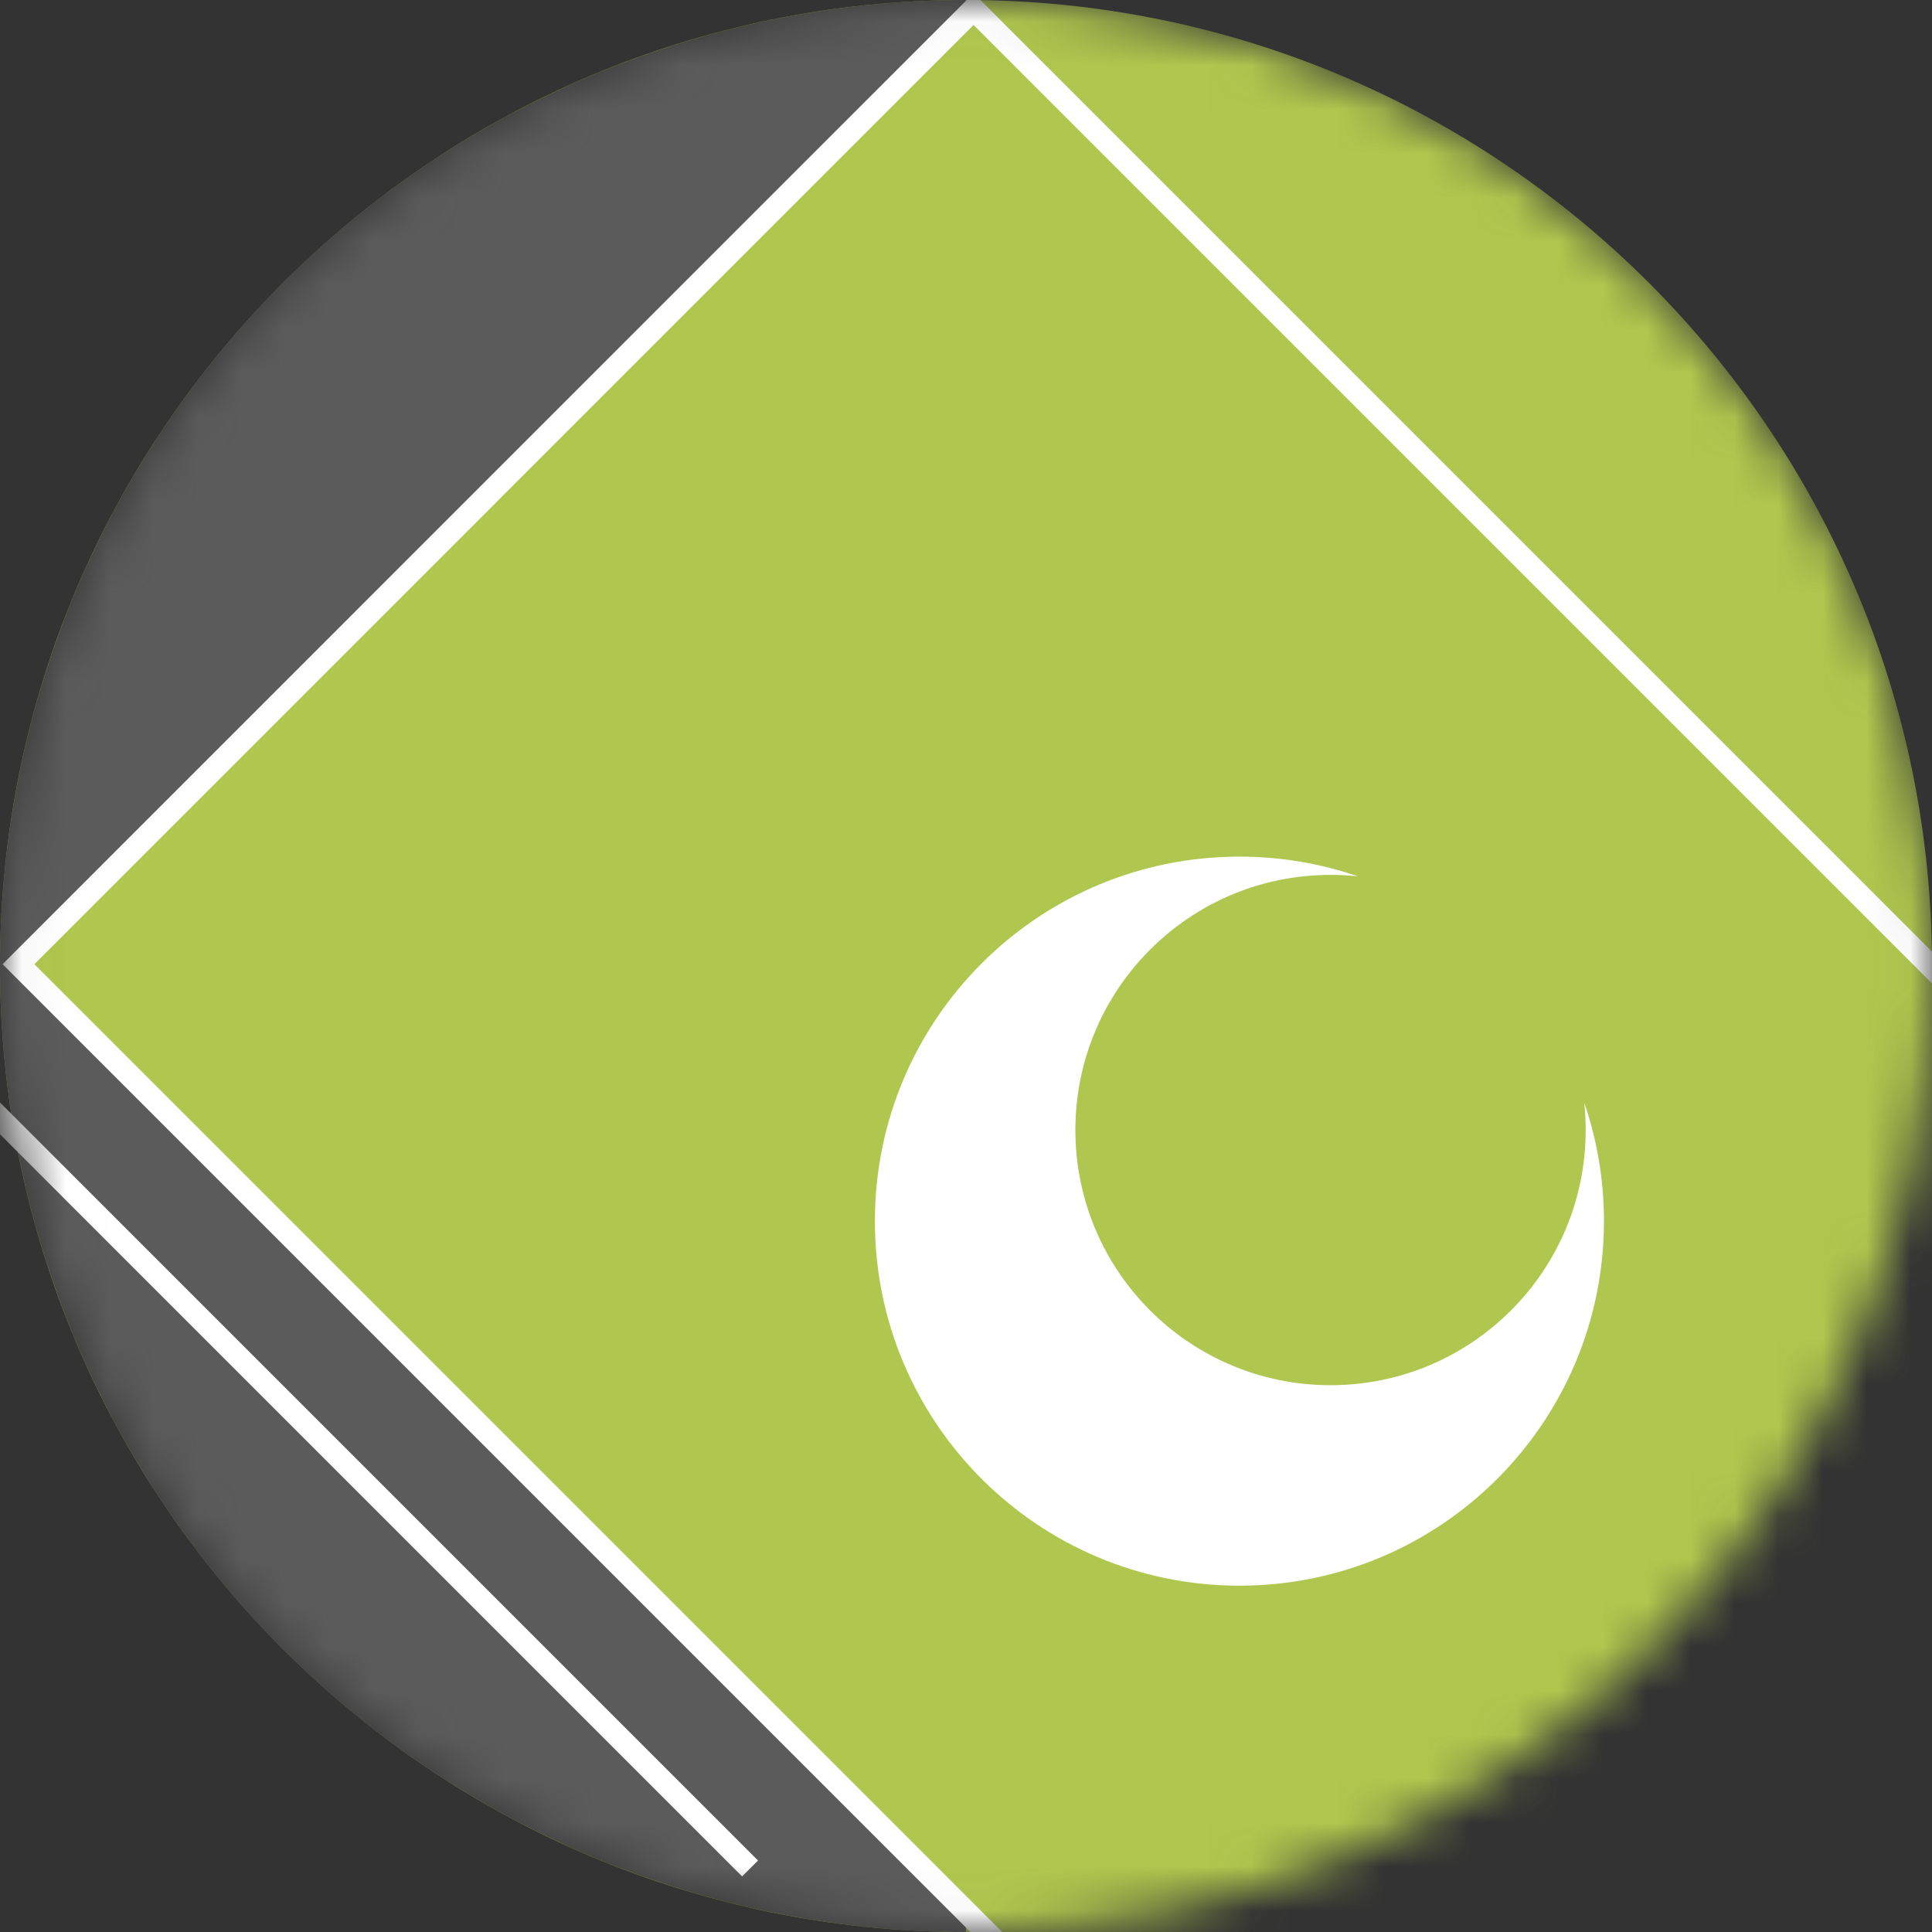
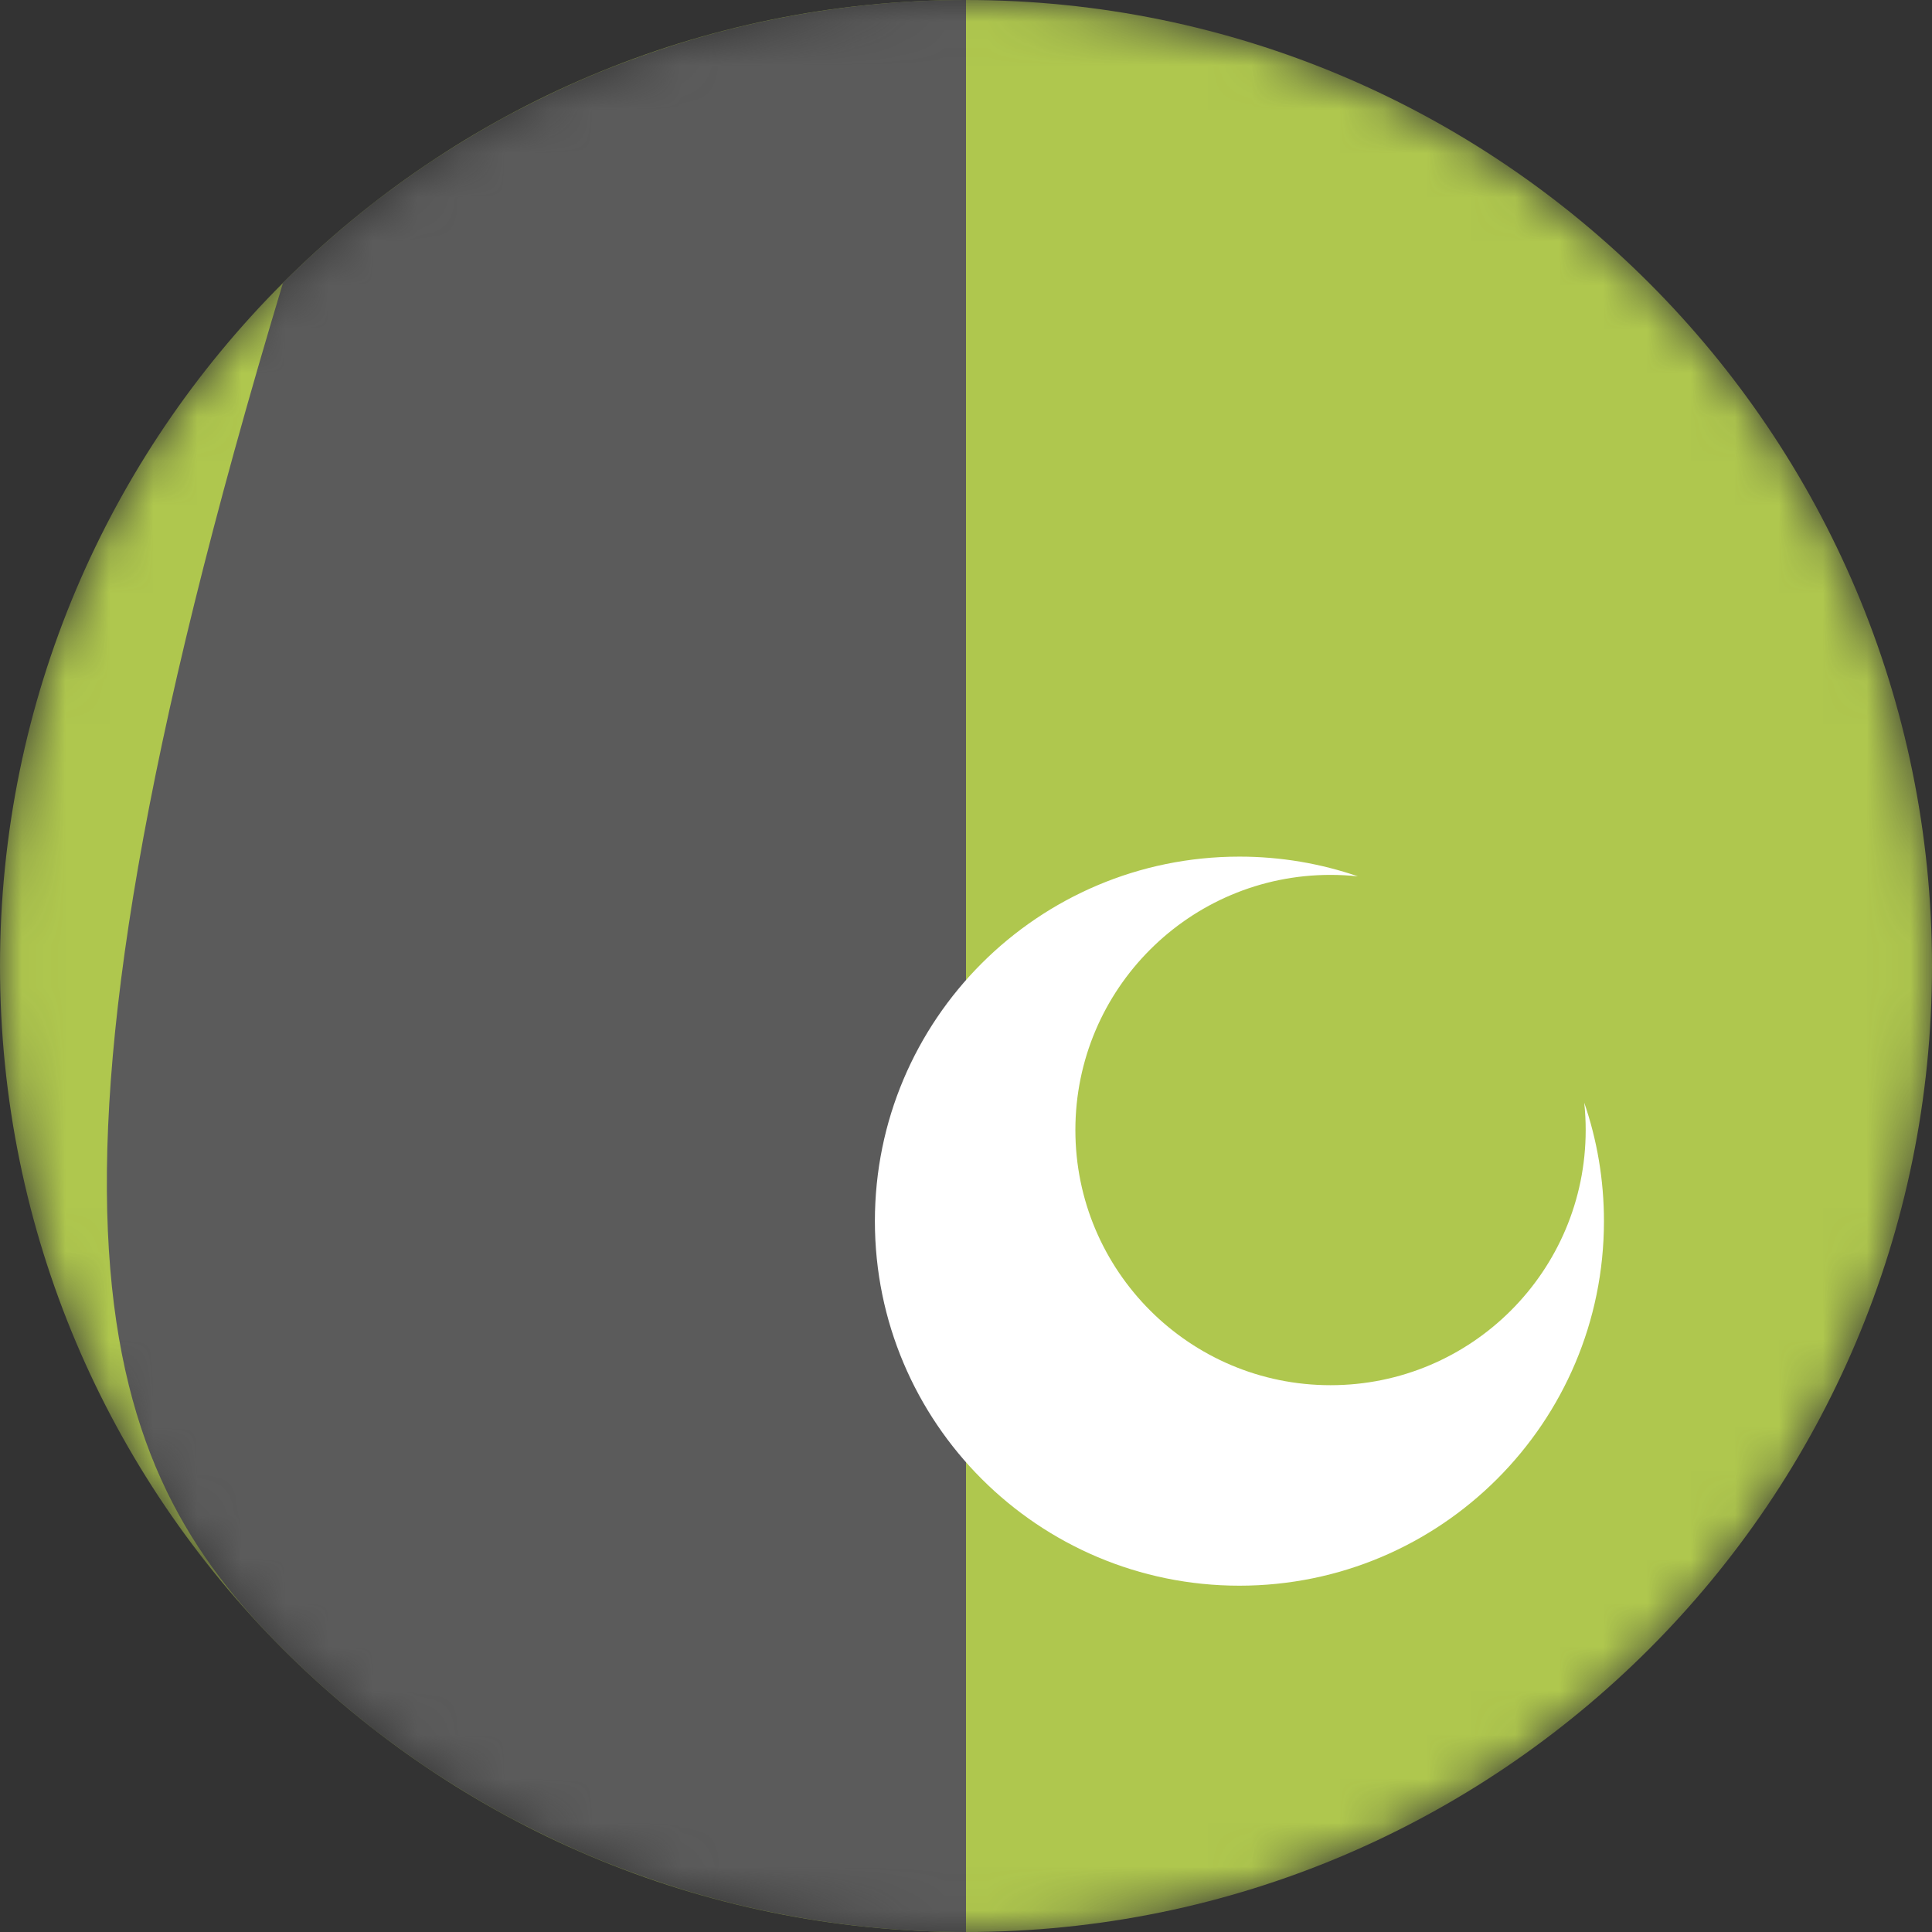
<svg xmlns="http://www.w3.org/2000/svg" width="44" height="44" viewBox="0 0 44 44" fill="none">
  <rect x="0" y="0" width="44" height="44" fill="#333333" stroke="none" />
  <g clip-path="url(#clip0_730_13)">
    <mask id="mask0_730_13" style="mask-type:alpha" maskUnits="userSpaceOnUse" x="0" y="0" width="44" height="44">
      <circle cx="22" cy="22" r="22" fill="#C4C4C4" />
    </mask>
    <g mask="url(#mask0_730_13)">
      <path d="M44 22C44 34.15 34.15 44 22 44C9.85 44 0 34.15 0 22C0 9.85 9.85 0 22 0C34.15 0 44 9.85 44 22Z" fill="#AFC74E" />
-       <path d="M22 0C16.165 2.55046e-07 10.569 2.318 6.444 6.444C2.318 10.569 1.85467e-07 16.165 0 22C-1.85467e-07 27.835 2.318 33.431 6.444 37.556C10.569 41.682 16.165 44 22 44V0Z" fill="#5B5B5B" />
-       <path d="M22.172 0.207L48.089 26.124V53.892H32.354L0.421 21.959L22.172 0.207Z" fill="#AFC74E" stroke="white" stroke-width="0.512" />
-       <path d="M17.082 42.553L-1.661 23.81" stroke="white" stroke-width="0.512" />
+       <path d="M22 0C16.165 2.55046e-07 10.569 2.318 6.444 6.444C-1.85467e-07 27.835 2.318 33.431 6.444 37.556C10.569 41.682 16.165 44 22 44V0Z" fill="#5B5B5B" />
      <path fill-rule="evenodd" clip-rule="evenodd" d="M28.227 36.113C32.812 36.113 36.529 32.396 36.529 27.811C36.529 26.867 36.371 25.959 36.08 25.113C36.102 25.318 36.113 25.526 36.113 25.736C36.113 28.945 33.512 31.547 30.302 31.547C27.093 31.547 24.491 28.945 24.491 25.736C24.491 22.526 27.093 19.925 30.302 19.925C30.512 19.925 30.72 19.936 30.925 19.958C30.079 19.667 29.171 19.509 28.227 19.509C23.642 19.509 19.925 23.226 19.925 27.811C19.925 32.396 23.642 36.113 28.227 36.113Z" fill="white" />
    </g>
  </g>
  <defs>
    <clipPath id="clip0_730_13">
      <rect width="44" height="44" fill="white" />
    </clipPath>
  </defs>
</svg>